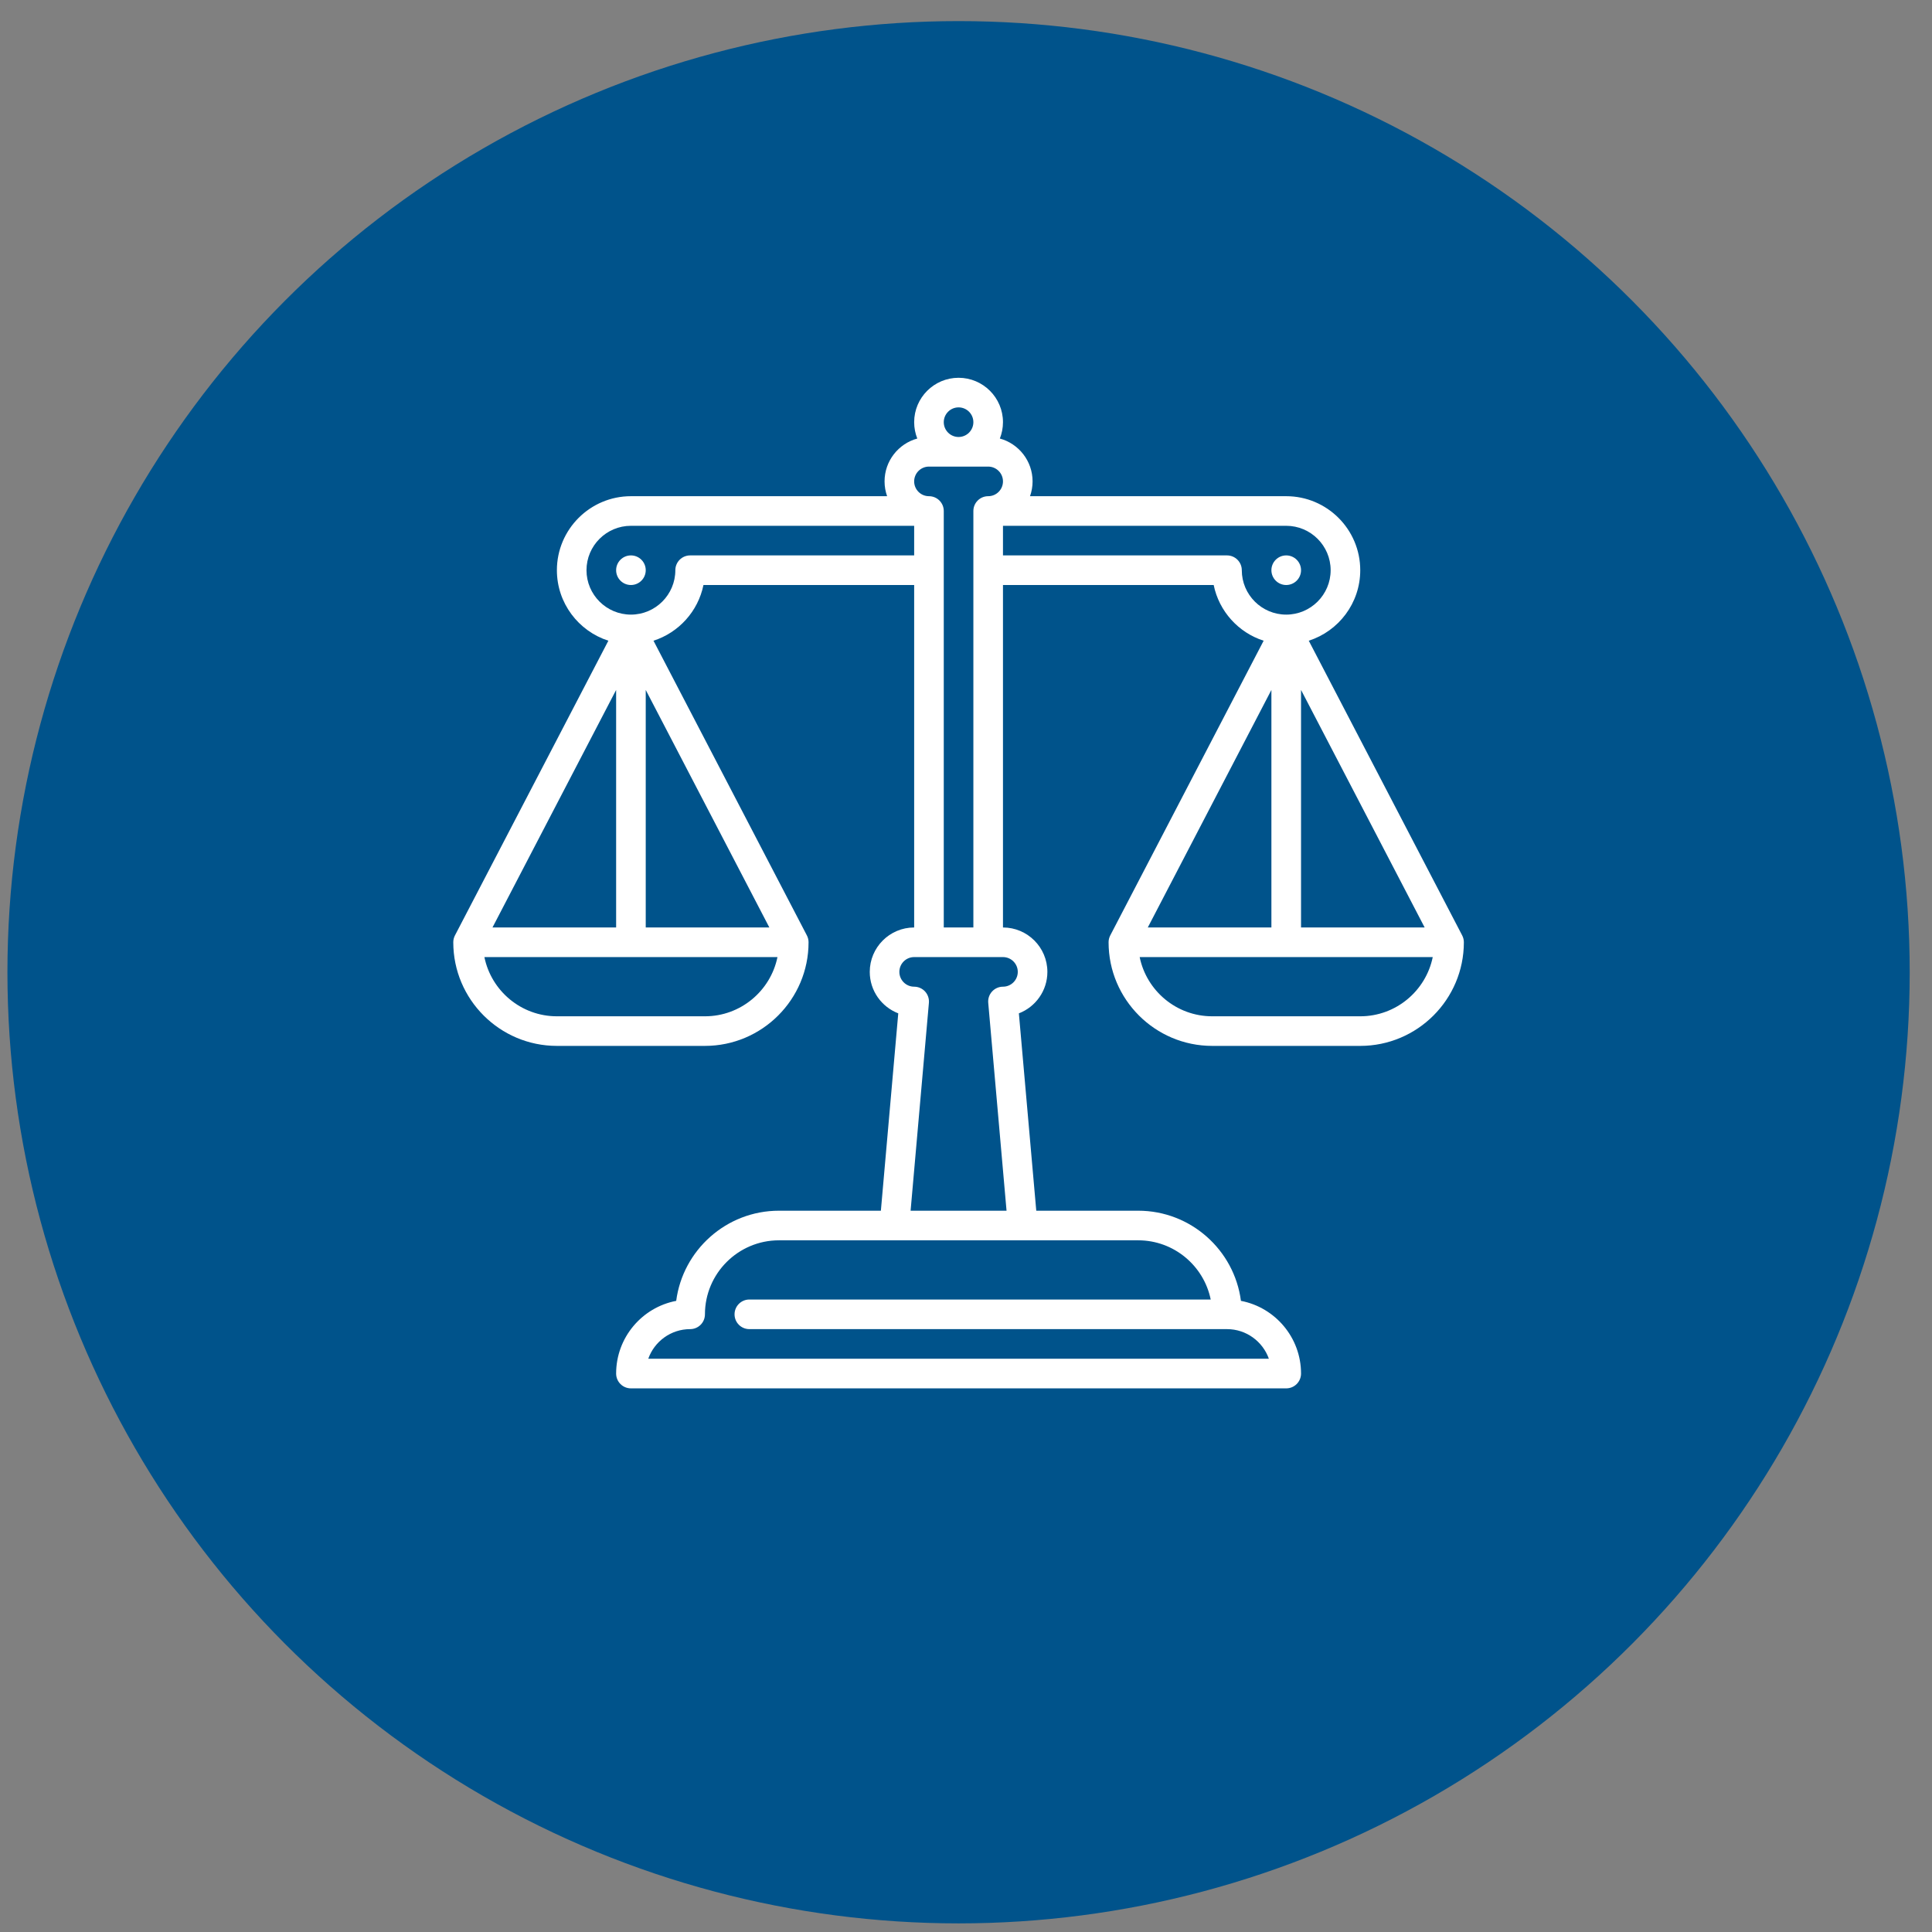
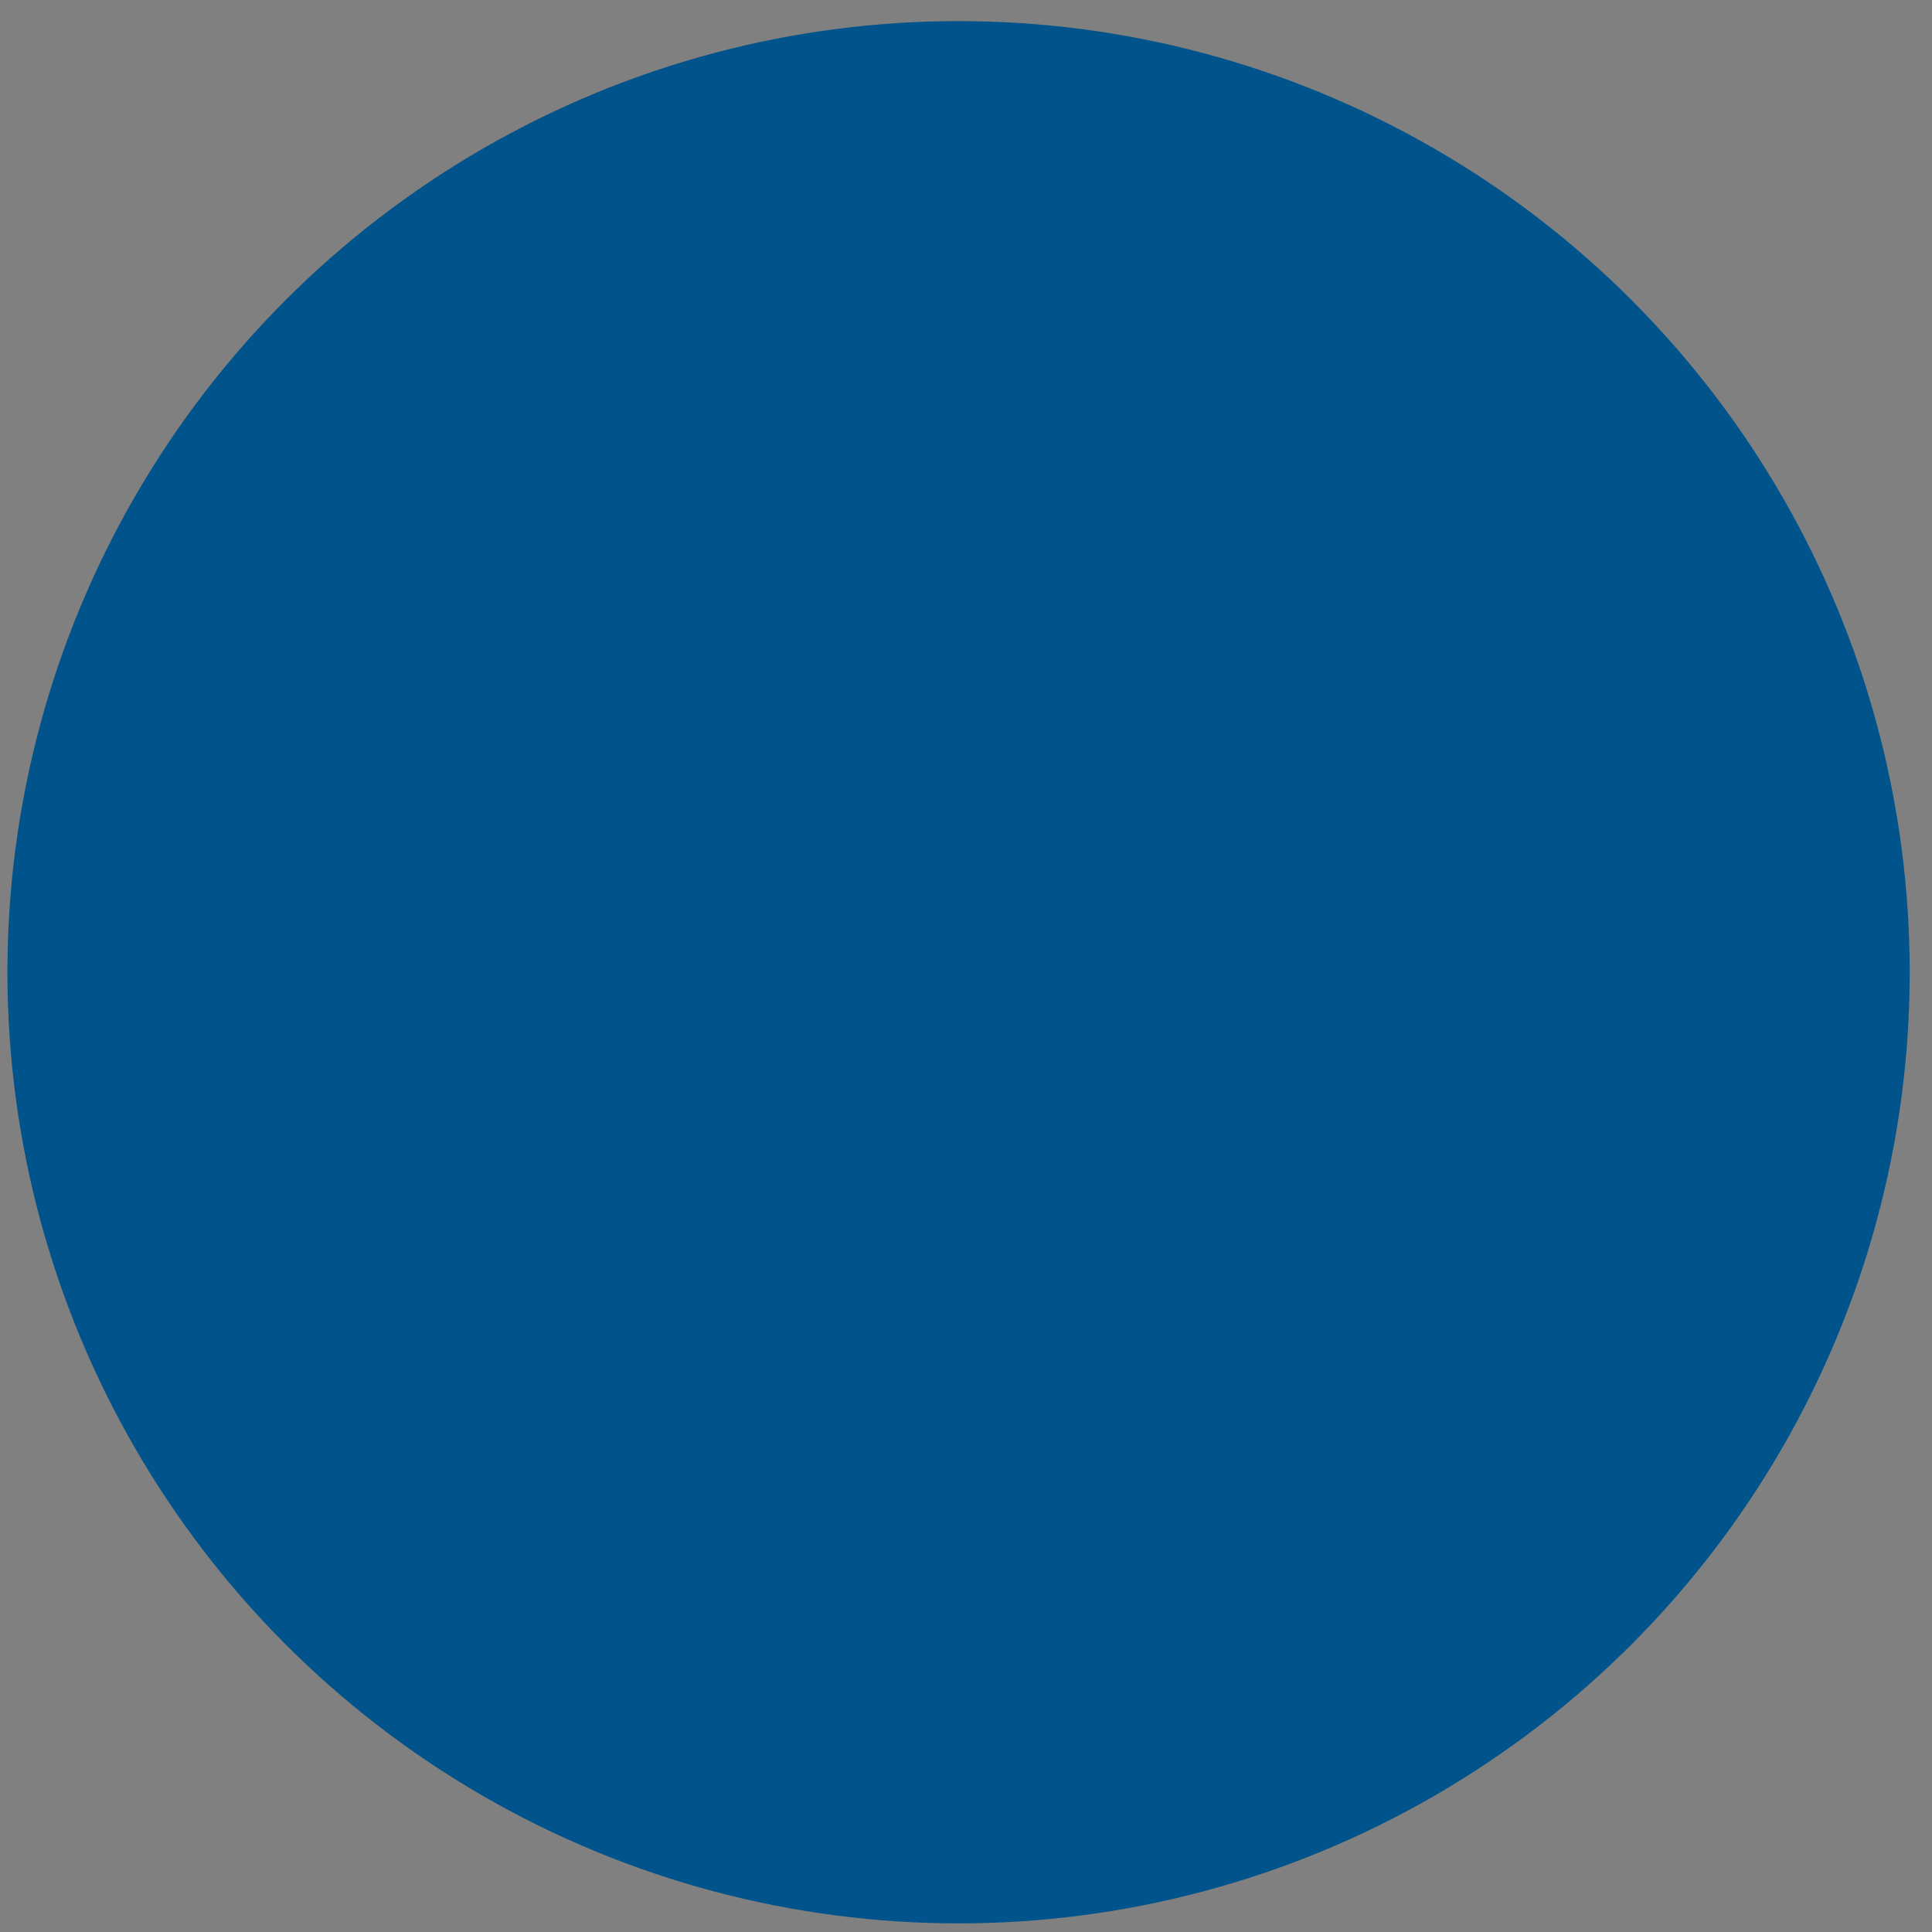
<svg xmlns="http://www.w3.org/2000/svg" width="65" height="65" viewBox="0 0 65 65" fill="none">
  <rect x="0" y="0" width="65" height="65" fill="#808080" stroke="none" />
  <circle cx="32.25" cy="32.71" r="32" fill="#00538B" />
  <g clip-path="url(#clip0_695_8957)">
    <path d="M21.227 19.682C21.502 19.682 21.725 19.459 21.725 19.184C21.725 18.909 21.502 18.686 21.227 18.686C20.951 18.686 20.729 18.909 20.729 19.184C20.729 19.459 20.951 19.682 21.227 19.682Z" fill="white" />
-     <path d="M43.273 19.682C43.548 19.682 43.772 19.459 43.772 19.184C43.772 18.909 43.548 18.686 43.273 18.686C42.998 18.686 42.775 18.909 42.775 19.184C42.775 19.459 42.998 19.682 43.273 19.682Z" fill="white" />
-     <path d="M49.194 31.472L44.032 21.556C45.035 21.234 45.764 20.293 45.764 19.184C45.764 17.811 44.647 16.694 43.273 16.694H34.654C34.709 16.538 34.74 16.371 34.74 16.196C34.74 15.508 34.273 14.927 33.639 14.754C33.706 14.584 33.744 14.398 33.744 14.204C33.744 13.38 33.074 12.71 32.25 12.71C31.426 12.71 30.756 13.38 30.756 14.204C30.756 14.398 30.794 14.584 30.861 14.754C30.227 14.927 29.76 15.508 29.76 16.196C29.76 16.371 29.791 16.538 29.846 16.694H21.227C19.853 16.694 18.736 17.811 18.736 19.184C18.736 20.293 19.465 21.234 20.468 21.556L15.306 31.472C15.269 31.543 15.25 31.622 15.25 31.702C15.25 33.624 16.814 35.188 18.736 35.188H23.717C25.639 35.188 27.203 33.624 27.203 31.702C27.203 31.622 27.184 31.543 27.147 31.472L21.986 21.556C22.834 21.284 23.486 20.568 23.667 19.682H30.756V31.204C29.932 31.204 29.262 31.874 29.262 32.698C29.262 33.333 29.66 33.877 30.221 34.093L29.636 40.733H26.207C24.439 40.733 22.973 42.057 22.75 43.766C21.6 43.985 20.729 44.999 20.729 46.212C20.729 46.487 20.951 46.71 21.227 46.71H43.273C43.549 46.71 43.772 46.487 43.772 46.212C43.772 44.999 42.9 43.985 41.75 43.766C41.527 42.057 40.062 40.733 38.293 40.733H34.864L34.279 34.093C34.84 33.877 35.238 33.333 35.238 32.698C35.238 31.874 34.568 31.204 33.744 31.204V19.682H40.833C41.014 20.568 41.666 21.284 42.514 21.556L37.353 31.472C37.316 31.543 37.297 31.622 37.297 31.702C37.297 33.624 38.861 35.188 40.783 35.188H45.764C47.686 35.188 49.25 33.624 49.25 31.702C49.25 31.622 49.231 31.543 49.194 31.472ZM42.775 31.204H38.616L42.775 23.212V31.204ZM43.772 23.212L47.931 31.204H43.772V23.212ZM32.25 13.706C32.525 13.706 32.748 13.929 32.748 14.204C32.748 14.478 32.525 14.702 32.25 14.702C31.975 14.702 31.752 14.478 31.752 14.204C31.752 13.929 31.975 13.706 32.25 13.706ZM16.569 31.204L20.729 23.212V31.204H16.569ZM21.725 23.212L25.884 31.204H21.725V23.212ZM23.717 34.192H18.736C17.534 34.192 16.528 33.335 16.297 32.2H26.157C25.925 33.335 24.919 34.192 23.717 34.192ZM23.219 18.686C22.944 18.686 22.721 18.909 22.721 19.184C22.721 20.008 22.05 20.678 21.227 20.678C20.403 20.678 19.732 20.008 19.732 19.184C19.732 18.36 20.403 17.69 21.227 17.69H30.756V18.686H23.219ZM40.733 43.721H25.211C24.936 43.721 24.713 43.944 24.713 44.219C24.713 44.495 24.936 44.717 25.211 44.717H41.281C41.931 44.717 42.484 45.134 42.69 45.714H21.81C22.015 45.134 22.569 44.717 23.219 44.717C23.494 44.717 23.717 44.495 23.717 44.219C23.717 42.846 24.834 41.729 26.207 41.729H38.293C39.495 41.729 40.502 42.586 40.733 43.721ZM34.242 32.698C34.242 32.972 34.019 33.196 33.744 33.196C33.604 33.196 33.471 33.255 33.377 33.358C33.282 33.461 33.236 33.599 33.248 33.738L33.864 40.733H30.636L31.252 33.738C31.264 33.599 31.217 33.461 31.123 33.358C31.029 33.255 30.895 33.196 30.756 33.196C30.481 33.196 30.258 32.972 30.258 32.698C30.258 32.423 30.481 32.2 30.756 32.2H33.744C34.019 32.2 34.242 32.423 34.242 32.698ZM31.752 31.204V17.192C31.752 16.917 31.529 16.694 31.254 16.694C30.979 16.694 30.756 16.471 30.756 16.196C30.756 15.921 30.979 15.698 31.254 15.698H33.246C33.521 15.698 33.744 15.921 33.744 16.196C33.744 16.471 33.521 16.694 33.246 16.694C32.971 16.694 32.748 16.917 32.748 17.192V31.204H31.752ZM41.779 19.184C41.779 18.909 41.556 18.686 41.281 18.686H33.744V17.69H43.273C44.097 17.69 44.768 18.36 44.768 19.184C44.768 20.008 44.097 20.678 43.273 20.678C42.45 20.678 41.779 20.008 41.779 19.184ZM45.764 34.192H40.783C39.581 34.192 38.575 33.335 38.343 32.2H48.203C47.972 33.335 46.966 34.192 45.764 34.192Z" fill="white" />
  </g>
  <defs>
    <clipPath id="clip0_695_8957">
-       <rect width="34" height="34" fill="white" transform="translate(15.25 12.71)" />
-     </clipPath>
+       </clipPath>
  </defs>
</svg>